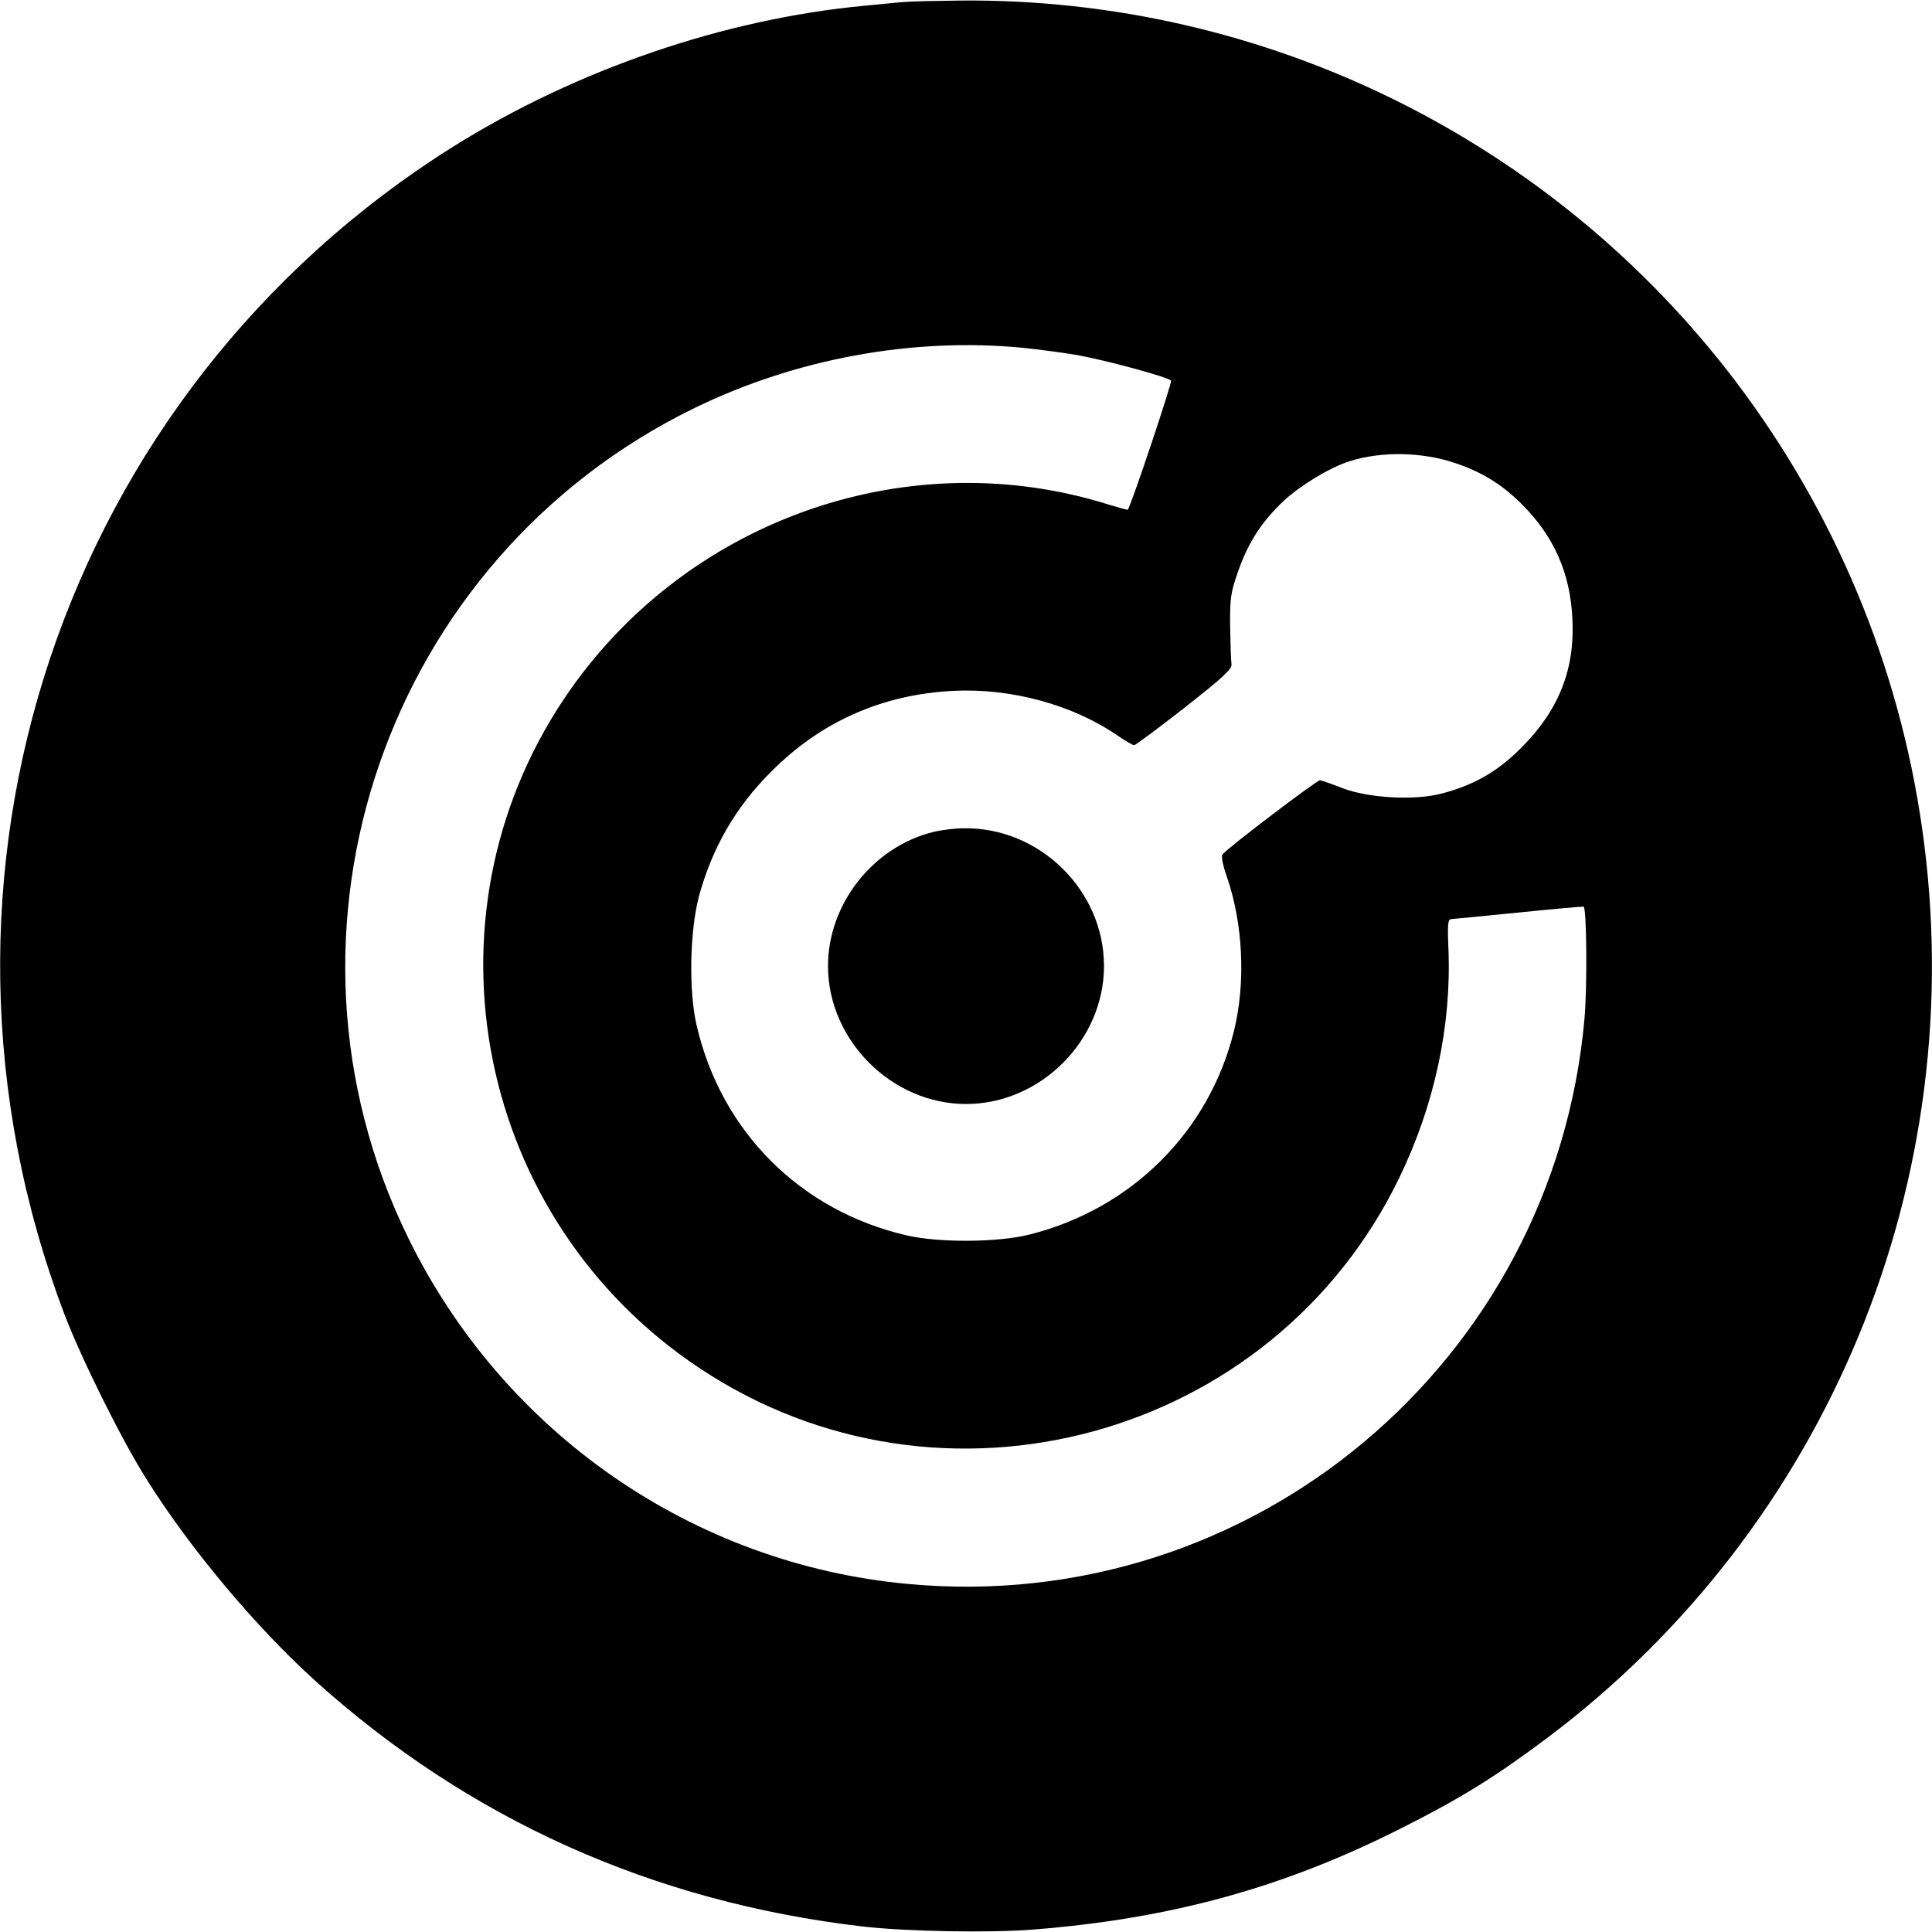
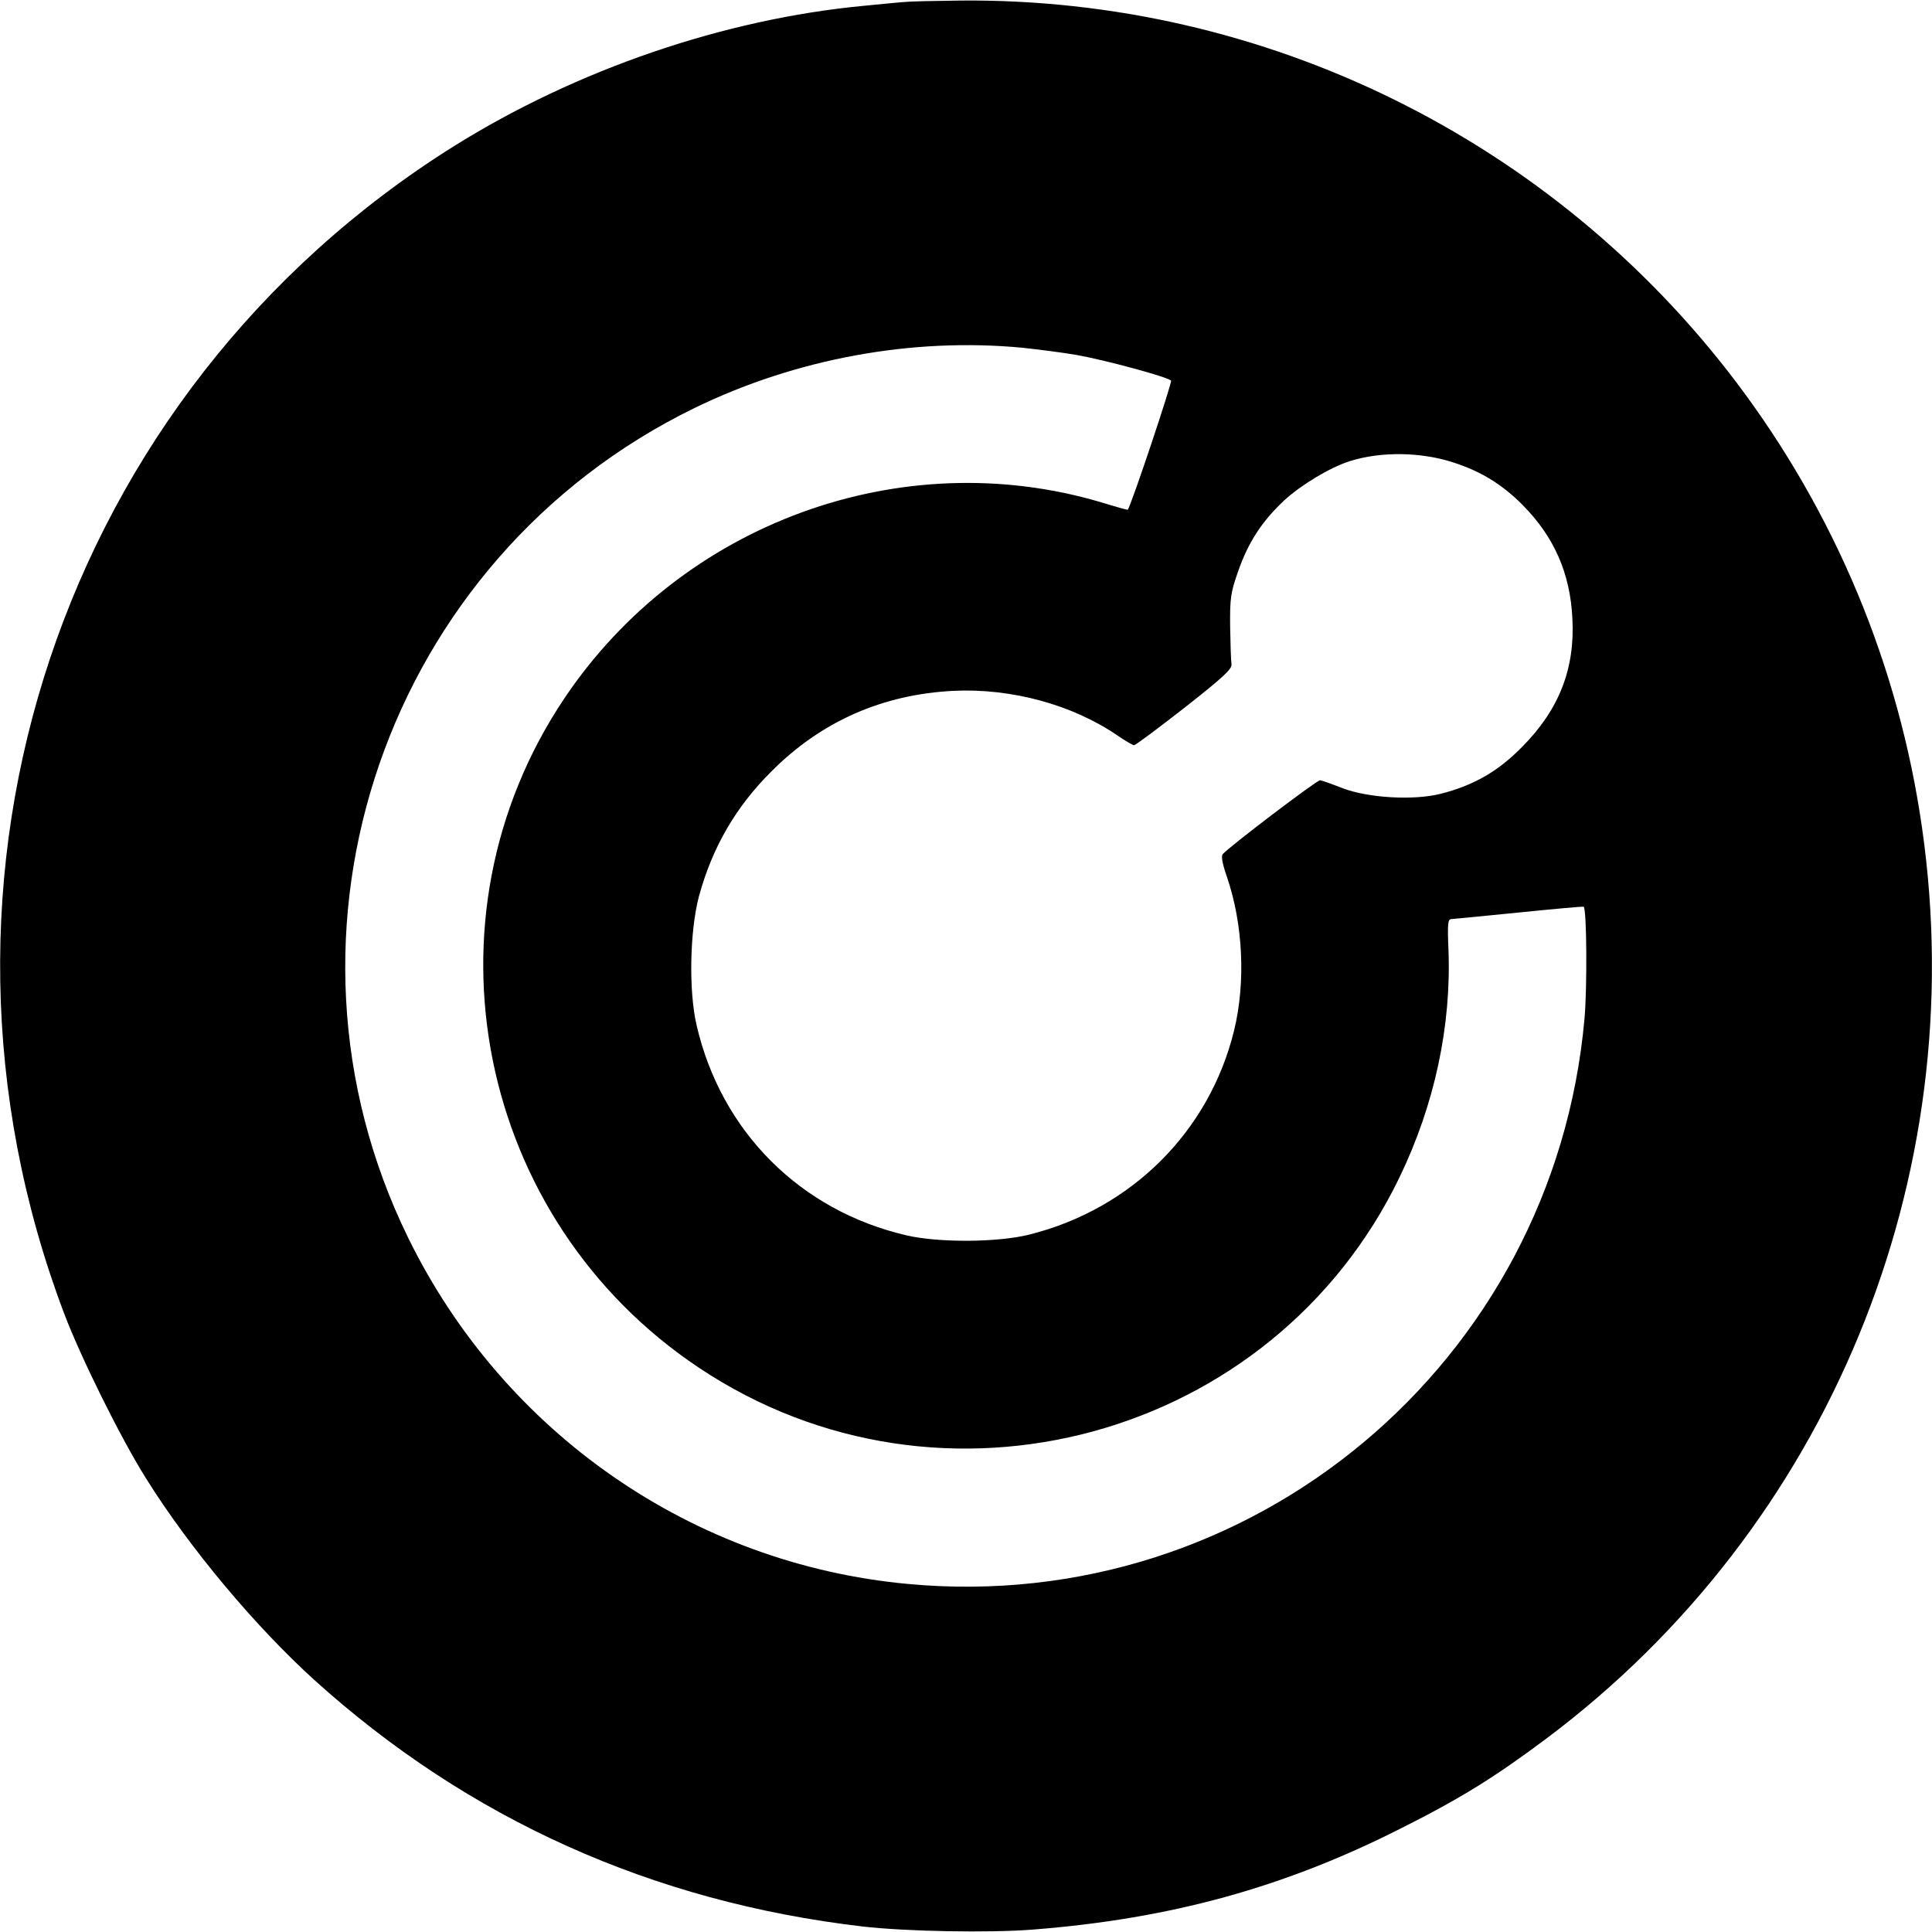
<svg xmlns="http://www.w3.org/2000/svg" version="1.0" width="700pt" height="700pt" viewBox="0 0 700 700" preserveAspectRatio="xMidYMid meet">
  <g transform="translate(0,700) scale(0.1,-0.1)" fill="#000000" stroke="none">
    <path d="M3280 6993 c-19 -1 -87 -8 -150 -14 -507 -48 -1041 -231 -1486 -509 -1421 -891 -2009 -2649 -1412 -4228 61 -161 206 -454 298 -600 157 -251 395 -535 609 -729 558 -504 1225 -804 1986 -893 155 -18 460 -24 620 -11 496 39 907 152 1330 366 217 109 341 186 528 326 1022 766 1543 2030 1361 3299 -84 588 -315 1141 -673 1615 -666 880 -1709 1393 -2811 1383 -91 -1 -181 -3 -200 -5z m425 -1253 c55 -6 143 -17 195 -26 98 -17 329 -79 343 -93 5 -5 -145 -454 -157 -468 -1 -1 -44 11 -96 27 -725 215 -1519 -75 -1945 -710 -537 -800 -318 -1889 488 -2426 878 -586 2080 -259 2538 691 127 263 188 549 177 826 -4 94 -2 109 11 109 9 1 120 11 246 24 127 13 231 22 233 21 11 -10 13 -291 3 -405 -111 -1248 -1207 -2165 -2451 -2049 -779 72 -1464 546 -1811 1254 -545 1112 -80 2461 1036 3006 369 180 791 257 1190 219z m1565 -417 c98 -32 175 -80 247 -153 113 -114 172 -246 180 -410 10 -183 -48 -331 -182 -466 -88 -90 -177 -140 -295 -170 -98 -25 -263 -15 -355 20 -38 15 -75 28 -82 29 -10 2 -330 -241 -353 -268 -6 -7 -1 -35 15 -81 59 -171 69 -384 26 -559 -90 -365 -371 -645 -741 -738 -115 -29 -329 -30 -445 -3 -385 89 -672 376 -761 761 -29 124 -25 339 8 466 48 177 133 325 263 454 180 181 402 279 660 292 209 10 431 -50 594 -162 28 -19 55 -35 60 -35 5 0 87 61 183 136 140 110 172 140 170 157 -2 12 -4 74 -5 137 -1 104 2 123 29 200 37 106 86 181 167 257 61 56 165 119 237 142 113 36 261 34 380 -6z" />
-     <path d="M3383 3986 c-219 -53 -383 -261 -383 -486 0 -269 231 -500 500 -500 270 0 500 230 500 500 0 274 -233 503 -508 499 -31 0 -80 -6 -109 -13z" />
  </g>
</svg>